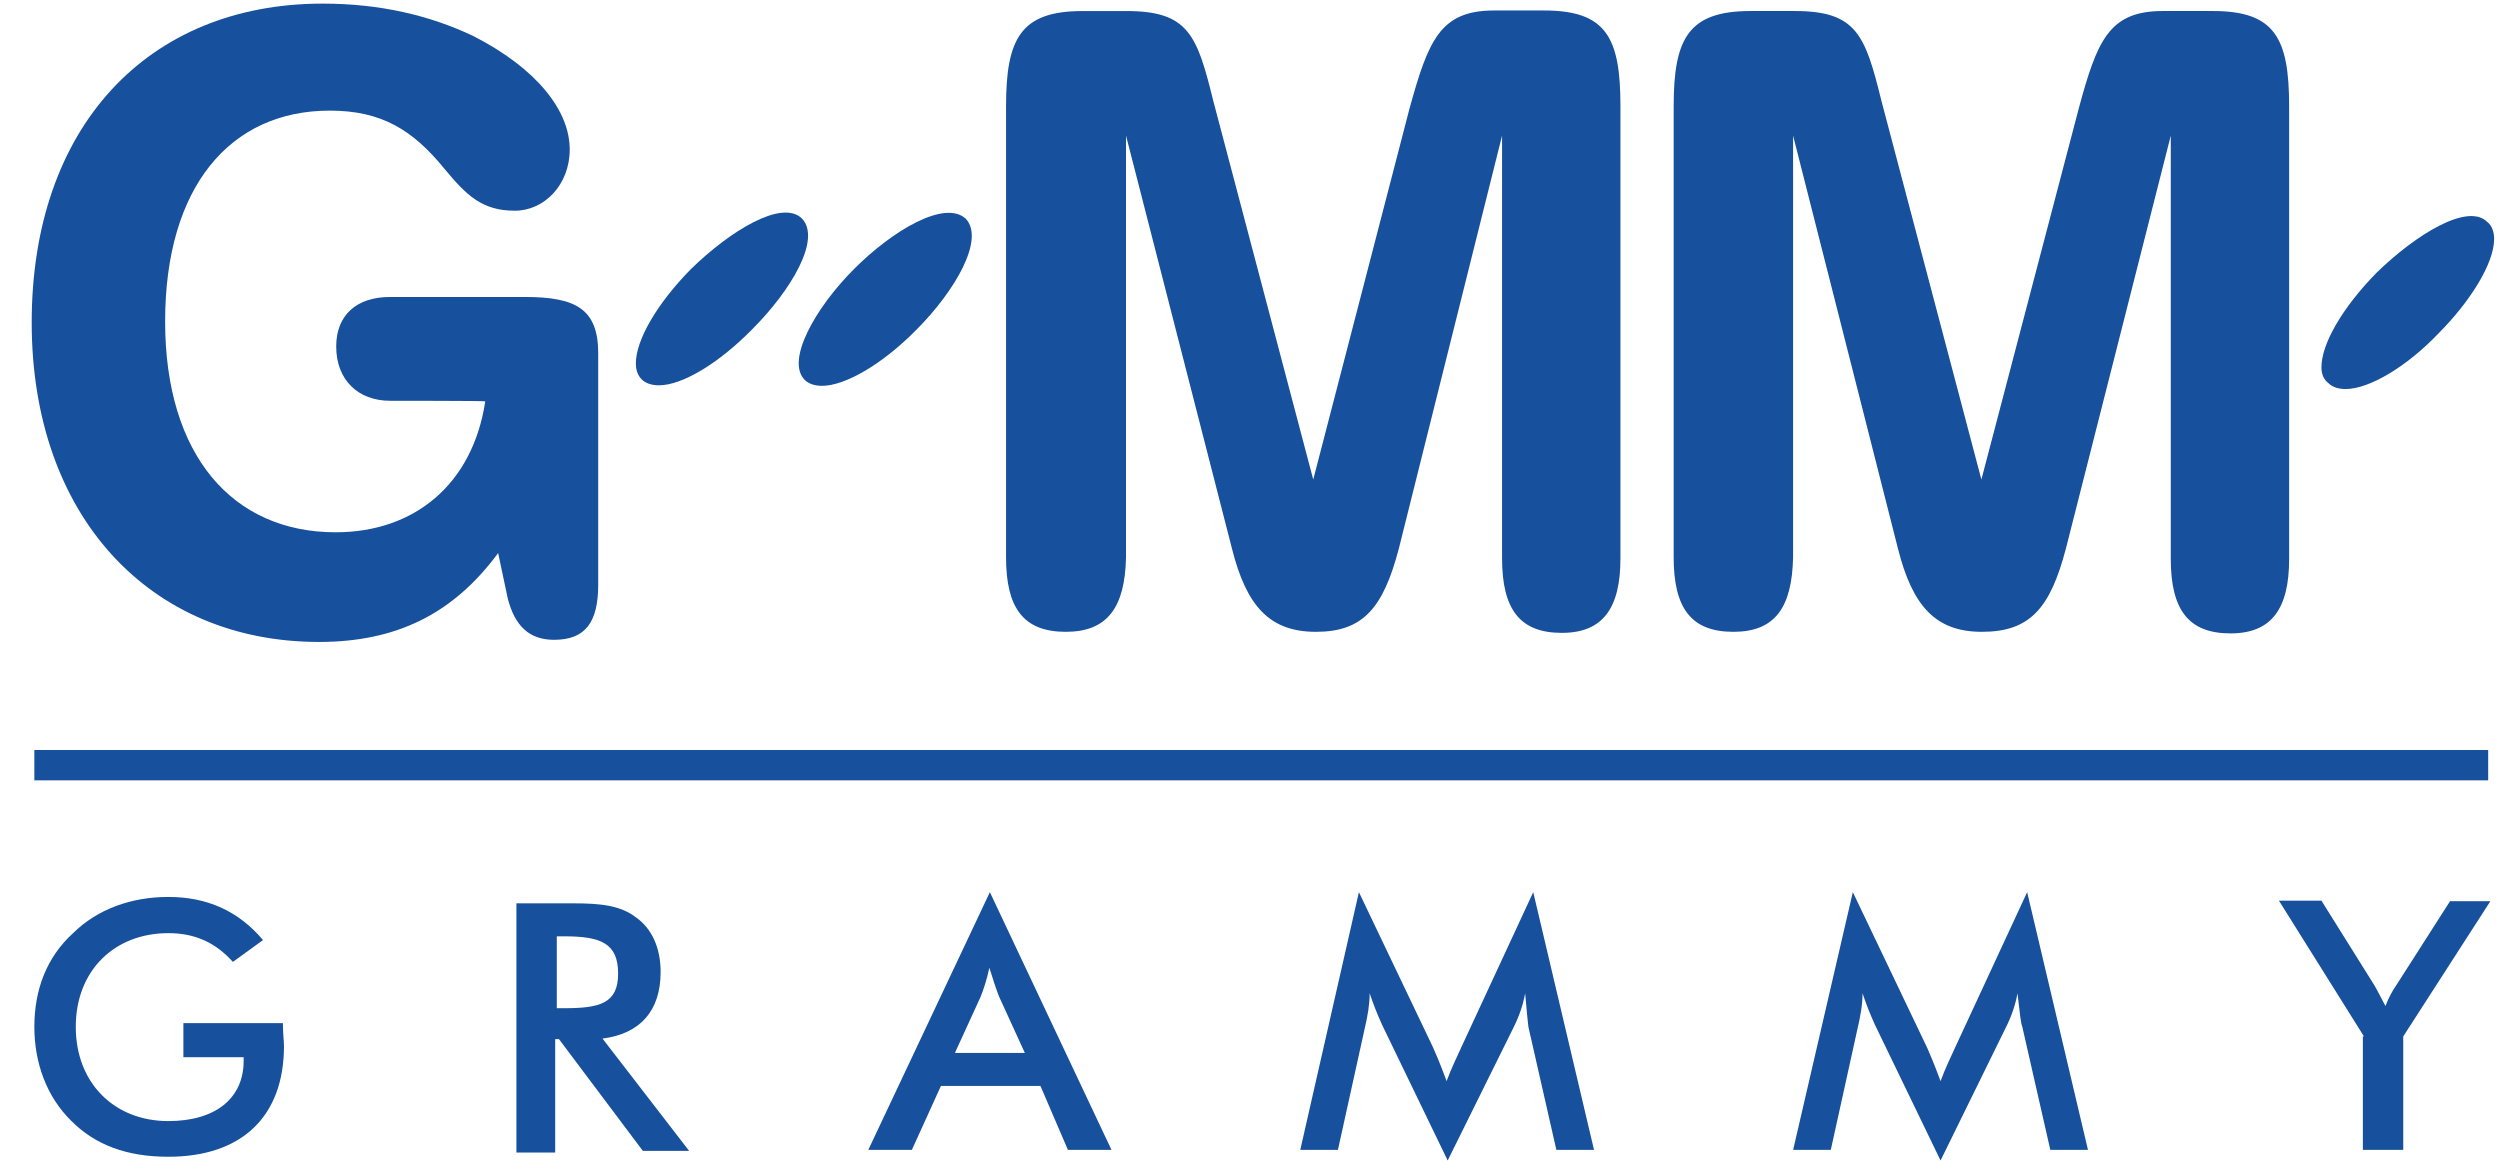
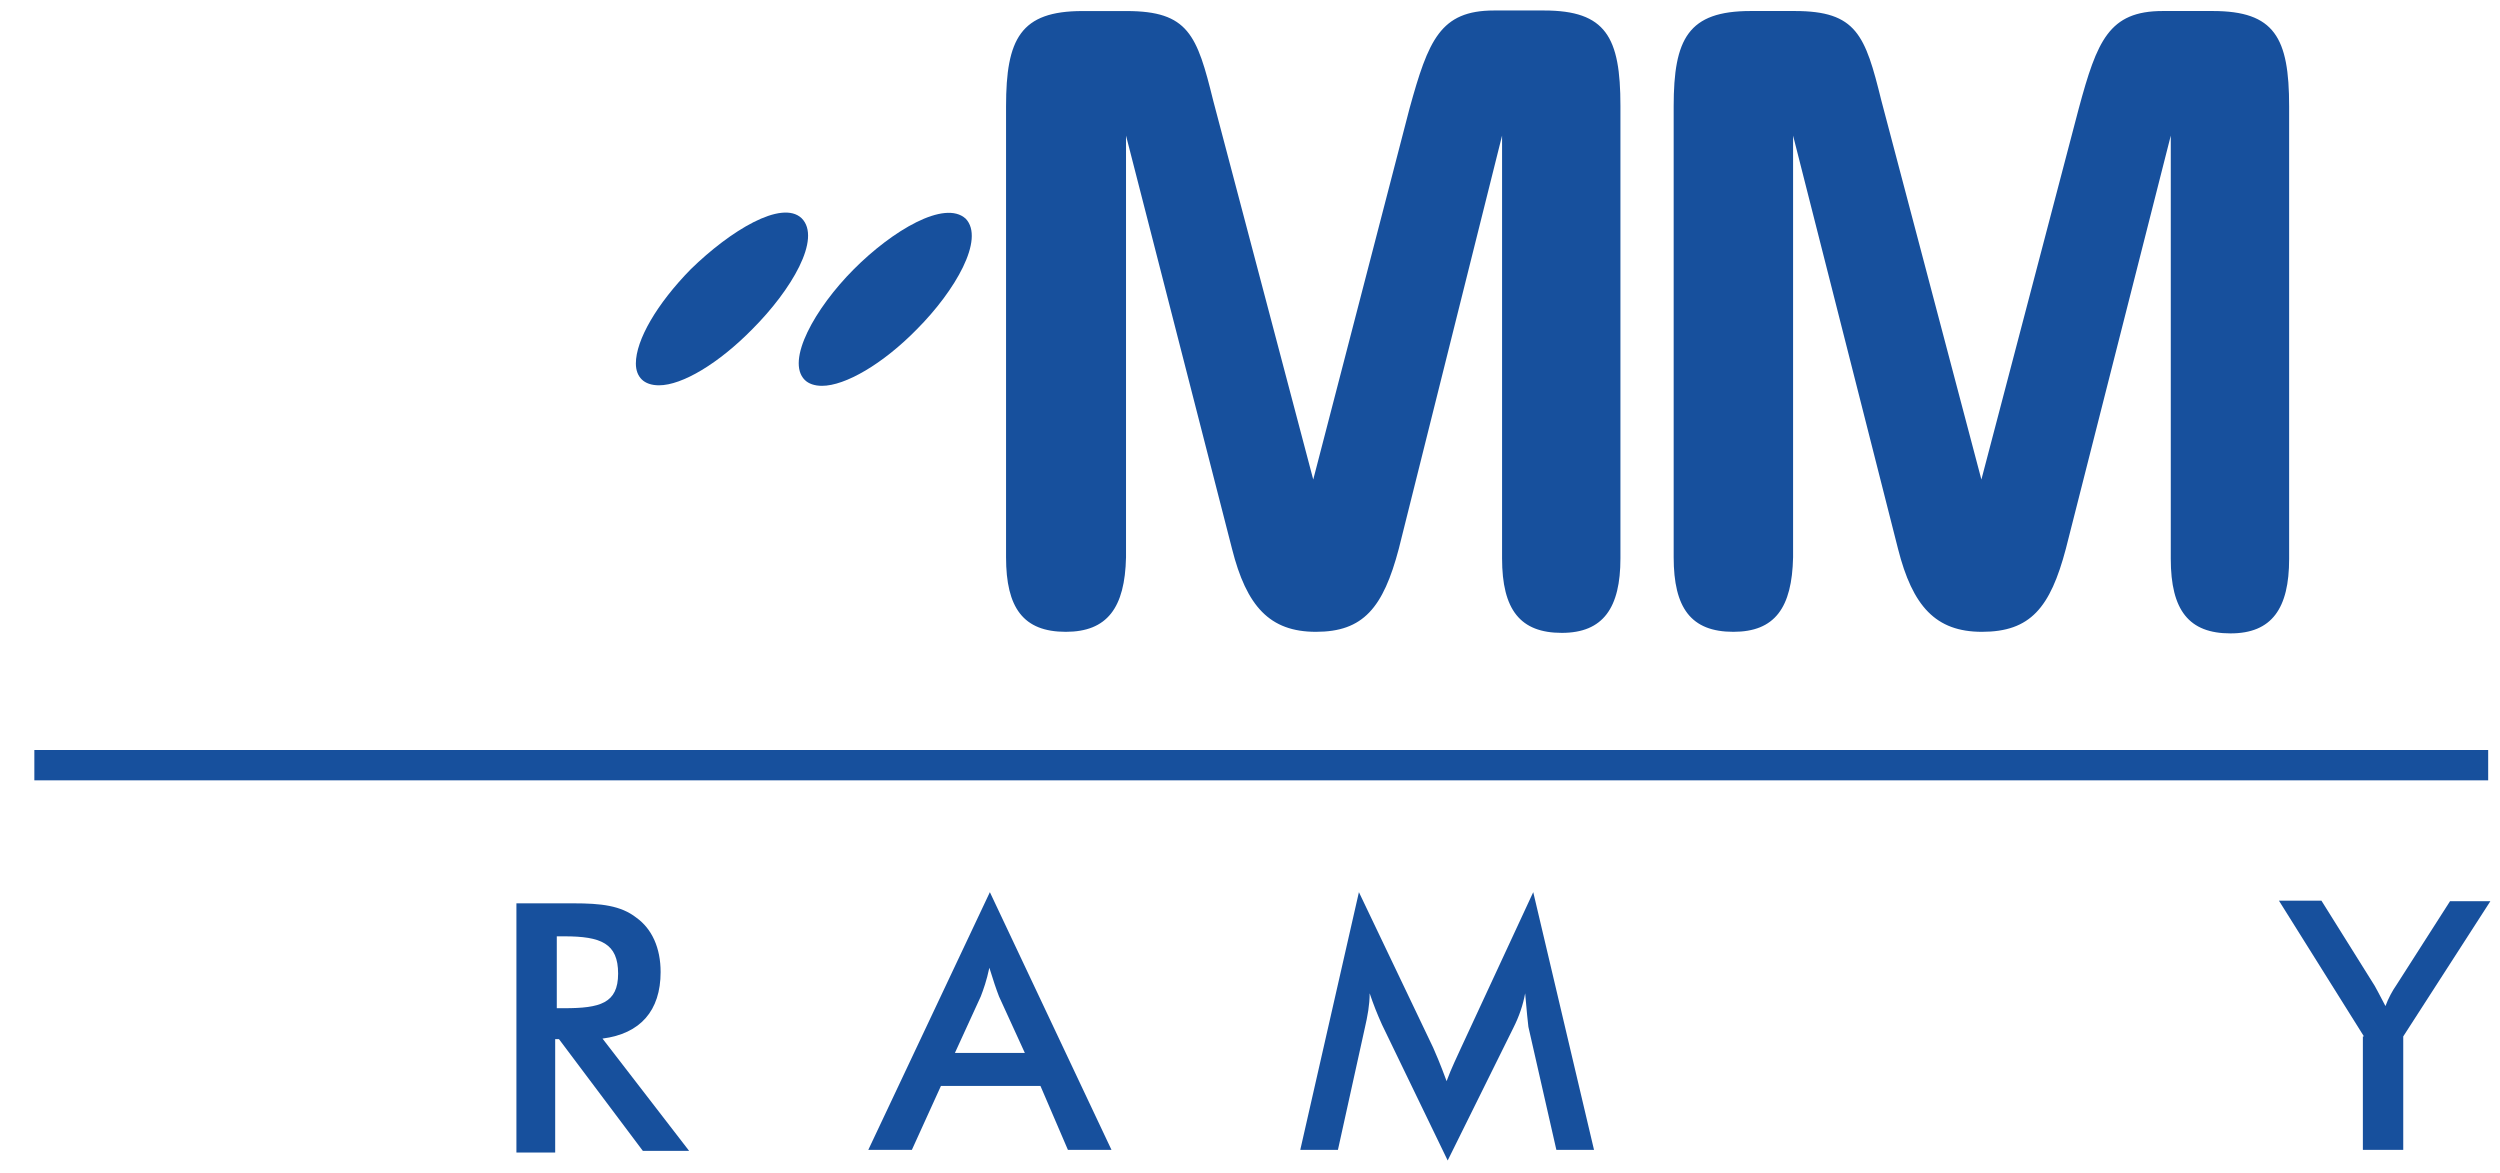
<svg xmlns="http://www.w3.org/2000/svg" width="81" height="38" viewBox="0 0 81 38" fill="none">
  <g clip-path="url(#clip0)">
    <path d="M80.617 24.3H1.113V25.283H80.617V24.3Z" fill="#17509D" />
    <path d="M34.531 20.471C33.154 20.471 32.596 19.694 32.596 18.056V3.445C32.596 1.255 33.066 0.358 35.071 0.358H36.5C38.505 0.358 38.784 1.134 39.307 3.256L42.549 15.537L45.669 3.514C46.279 1.306 46.663 0.34 48.406 0.34H50.027C52.032 0.34 52.502 1.203 52.502 3.428V18.09C52.502 19.694 51.944 20.505 50.602 20.505C49.26 20.505 48.667 19.763 48.667 18.09V4.394L45.321 17.78C44.815 19.694 44.17 20.471 42.636 20.471C41.137 20.471 40.387 19.643 39.917 17.78L36.483 4.394V18.056C36.448 19.694 35.873 20.471 34.531 20.471Z" fill="#17509D" />
    <path d="M56.161 20.471C54.784 20.471 54.227 19.694 54.227 18.055V3.445C54.227 1.254 54.697 0.357 56.719 0.357H58.149C60.153 0.357 60.432 1.134 60.955 3.255L64.197 15.537L67.352 3.514C67.945 1.323 68.328 0.357 70.072 0.357H71.693C73.697 0.357 74.168 1.22 74.168 3.445V18.107C74.168 19.712 73.61 20.522 72.268 20.522C70.926 20.522 70.333 19.78 70.333 18.107V4.394L66.934 17.779C66.428 19.694 65.783 20.471 64.215 20.471C62.716 20.471 61.966 19.642 61.495 17.779L58.096 4.394V18.055C58.061 19.694 57.504 20.471 56.161 20.471Z" fill="#17509D" />
-     <path d="M12.636 12.985C11.608 12.985 10.893 12.313 10.893 11.226C10.893 10.208 11.556 9.622 12.636 9.622H17.012C18.668 9.622 19.382 10.018 19.382 11.45V18.936C19.382 20.144 18.982 20.73 17.953 20.73C17.134 20.73 16.681 20.265 16.454 19.402L16.14 17.919C14.676 19.902 12.828 20.799 10.336 20.799C4.845 20.799 1.027 16.711 1.027 10.45C1.027 4.119 4.775 0.117 10.458 0.117C12.305 0.117 13.926 0.497 15.338 1.169C17.395 2.222 18.459 3.584 18.459 4.844C18.459 5.982 17.639 6.827 16.681 6.827C15.617 6.827 15.112 6.327 14.397 5.465C13.369 4.205 12.358 3.584 10.684 3.584C7.459 3.584 5.35 6.051 5.35 10.415C5.35 14.745 7.529 17.246 10.876 17.246C13.438 17.246 15.321 15.676 15.722 13.003C15.704 12.985 12.636 12.985 12.636 12.985Z" fill="#17509D" />
    <path d="M22.38 8.724C21.281 9.845 20.602 11.018 20.602 11.777C20.602 12.001 20.671 12.174 20.793 12.294C20.915 12.415 21.107 12.484 21.351 12.484C22.101 12.484 23.286 11.777 24.384 10.656C25.639 9.397 26.633 7.723 25.97 7.068C25.325 6.464 23.669 7.465 22.38 8.724Z" fill="#17509D" />
    <path d="M27.663 8.724C26.408 9.983 25.449 11.691 26.076 12.312C26.198 12.432 26.39 12.501 26.634 12.501C27.384 12.501 28.604 11.794 29.702 10.673C30.957 9.414 31.916 7.74 31.288 7.085C30.609 6.464 28.918 7.464 27.663 8.724Z" fill="#17509D" />
-     <path d="M76.993 8.844C75.895 9.966 75.215 11.139 75.215 11.898C75.215 12.122 75.285 12.294 75.442 12.415C75.564 12.536 75.755 12.605 75.999 12.605C76.749 12.605 77.969 11.898 79.032 10.776C80.008 9.793 80.81 8.551 80.81 7.74C80.81 7.516 80.74 7.309 80.584 7.188C79.956 6.567 78.283 7.585 76.993 8.844Z" fill="#17509D" />
-     <path d="M9.166 33.149C9.166 33.494 9.201 33.736 9.201 33.891C9.201 36.185 7.824 37.479 5.454 37.479C4.111 37.479 3.083 37.099 2.299 36.306C1.514 35.53 1.113 34.443 1.113 33.27C1.113 32.062 1.514 31.01 2.368 30.234C3.153 29.458 4.251 29.061 5.454 29.061C6.726 29.061 7.737 29.527 8.522 30.458L7.545 31.166C6.988 30.544 6.325 30.234 5.454 30.234C3.711 30.234 2.455 31.442 2.455 33.27C2.455 35.098 3.711 36.323 5.454 36.323C6.988 36.323 7.894 35.581 7.894 34.374V34.253H5.942V33.149H9.166Z" fill="#17509D" />
    <path d="M18.04 32.649V30.337H18.284C19.469 30.337 20.027 30.562 20.027 31.545C20.027 32.511 19.434 32.666 18.284 32.666H18.04V32.649ZM17.953 33.667H18.11L20.829 37.289H22.328L19.521 33.65C20.742 33.494 21.404 32.752 21.404 31.493C21.404 30.717 21.125 30.096 20.62 29.734C20.114 29.337 19.469 29.268 18.58 29.268H16.732V37.341H17.988V33.667H17.953Z" fill="#17509D" />
    <path d="M30.939 34.115L31.776 32.287C31.863 32.062 31.968 31.769 32.055 31.355C32.177 31.752 32.281 32.062 32.369 32.287L33.205 34.115H30.939ZM34.6 37.255H36.012L32.072 28.906L28.133 37.255H29.545L30.486 35.185H33.711L34.6 37.255Z" fill="#17509D" />
    <path d="M49.415 32.183C49.345 32.563 49.223 32.925 49.032 33.304L46.905 37.6L44.778 33.201C44.622 32.856 44.499 32.545 44.377 32.183C44.377 32.563 44.308 32.925 44.221 33.304L43.349 37.255H42.129L44.029 28.906L46.434 33.943C46.504 34.098 46.661 34.46 46.87 35.029C47.027 34.598 47.219 34.219 47.341 33.943L49.677 28.906L51.646 37.255H50.426L49.52 33.27C49.502 33.149 49.467 32.77 49.415 32.183Z" fill="#17509D" />
-     <path d="M65.367 32.183C65.297 32.563 65.175 32.925 64.983 33.304L62.874 37.6L60.747 33.201C60.59 32.856 60.468 32.545 60.346 32.183C60.346 32.563 60.277 32.925 60.189 33.304L59.318 37.255H58.098L60.032 28.906L62.438 33.943C62.508 34.098 62.665 34.46 62.874 35.029C63.031 34.598 63.222 34.219 63.344 33.943L65.68 28.906L67.65 37.255H66.43L65.523 33.27C65.471 33.149 65.436 32.77 65.367 32.183Z" fill="#17509D" />
    <path d="M76.592 33.58L73.838 29.182H75.215L76.941 31.942C76.975 32.011 77.097 32.218 77.289 32.597C77.376 32.356 77.516 32.097 77.638 31.924L79.381 29.199H80.688L77.865 33.58V37.255H76.557V33.58H76.592Z" fill="#17509D" />
  </g>
  <defs>
    <clipPath id="clip0">
      <rect width="79.835" height="37.604" fill="white" transform="translate(0.992 0.03)" />
    </clipPath>
  </defs>
</svg>